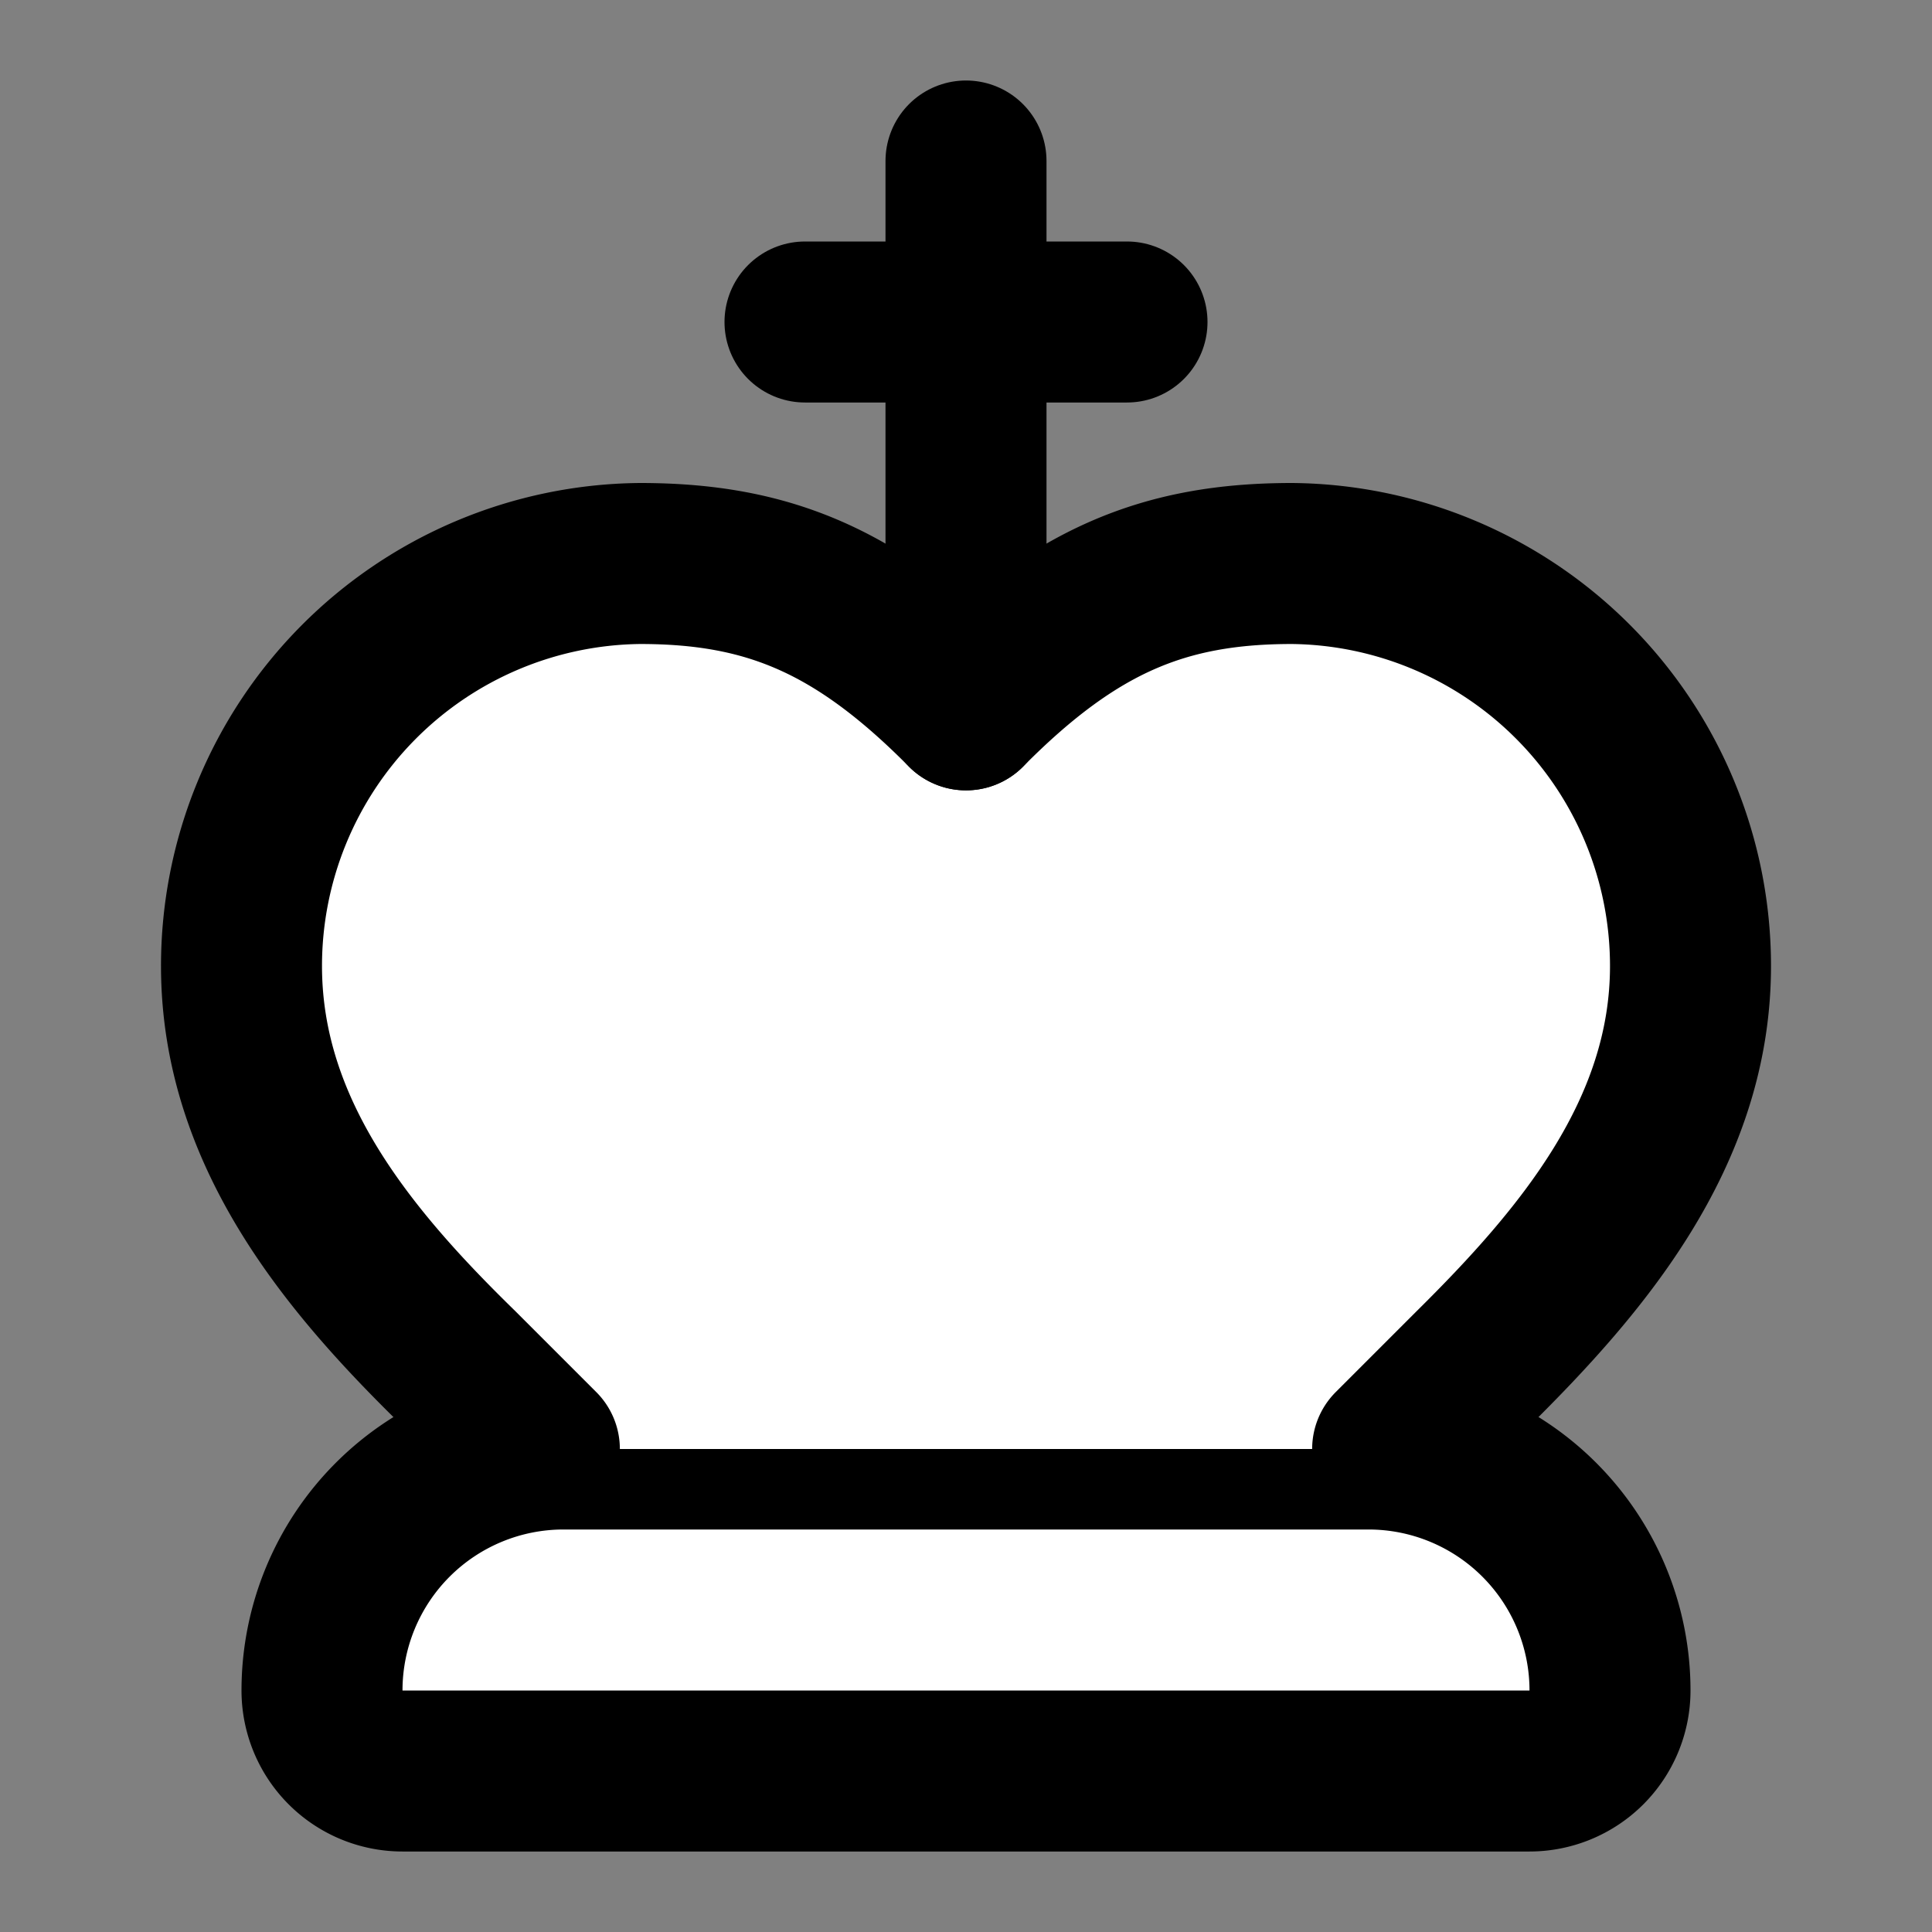
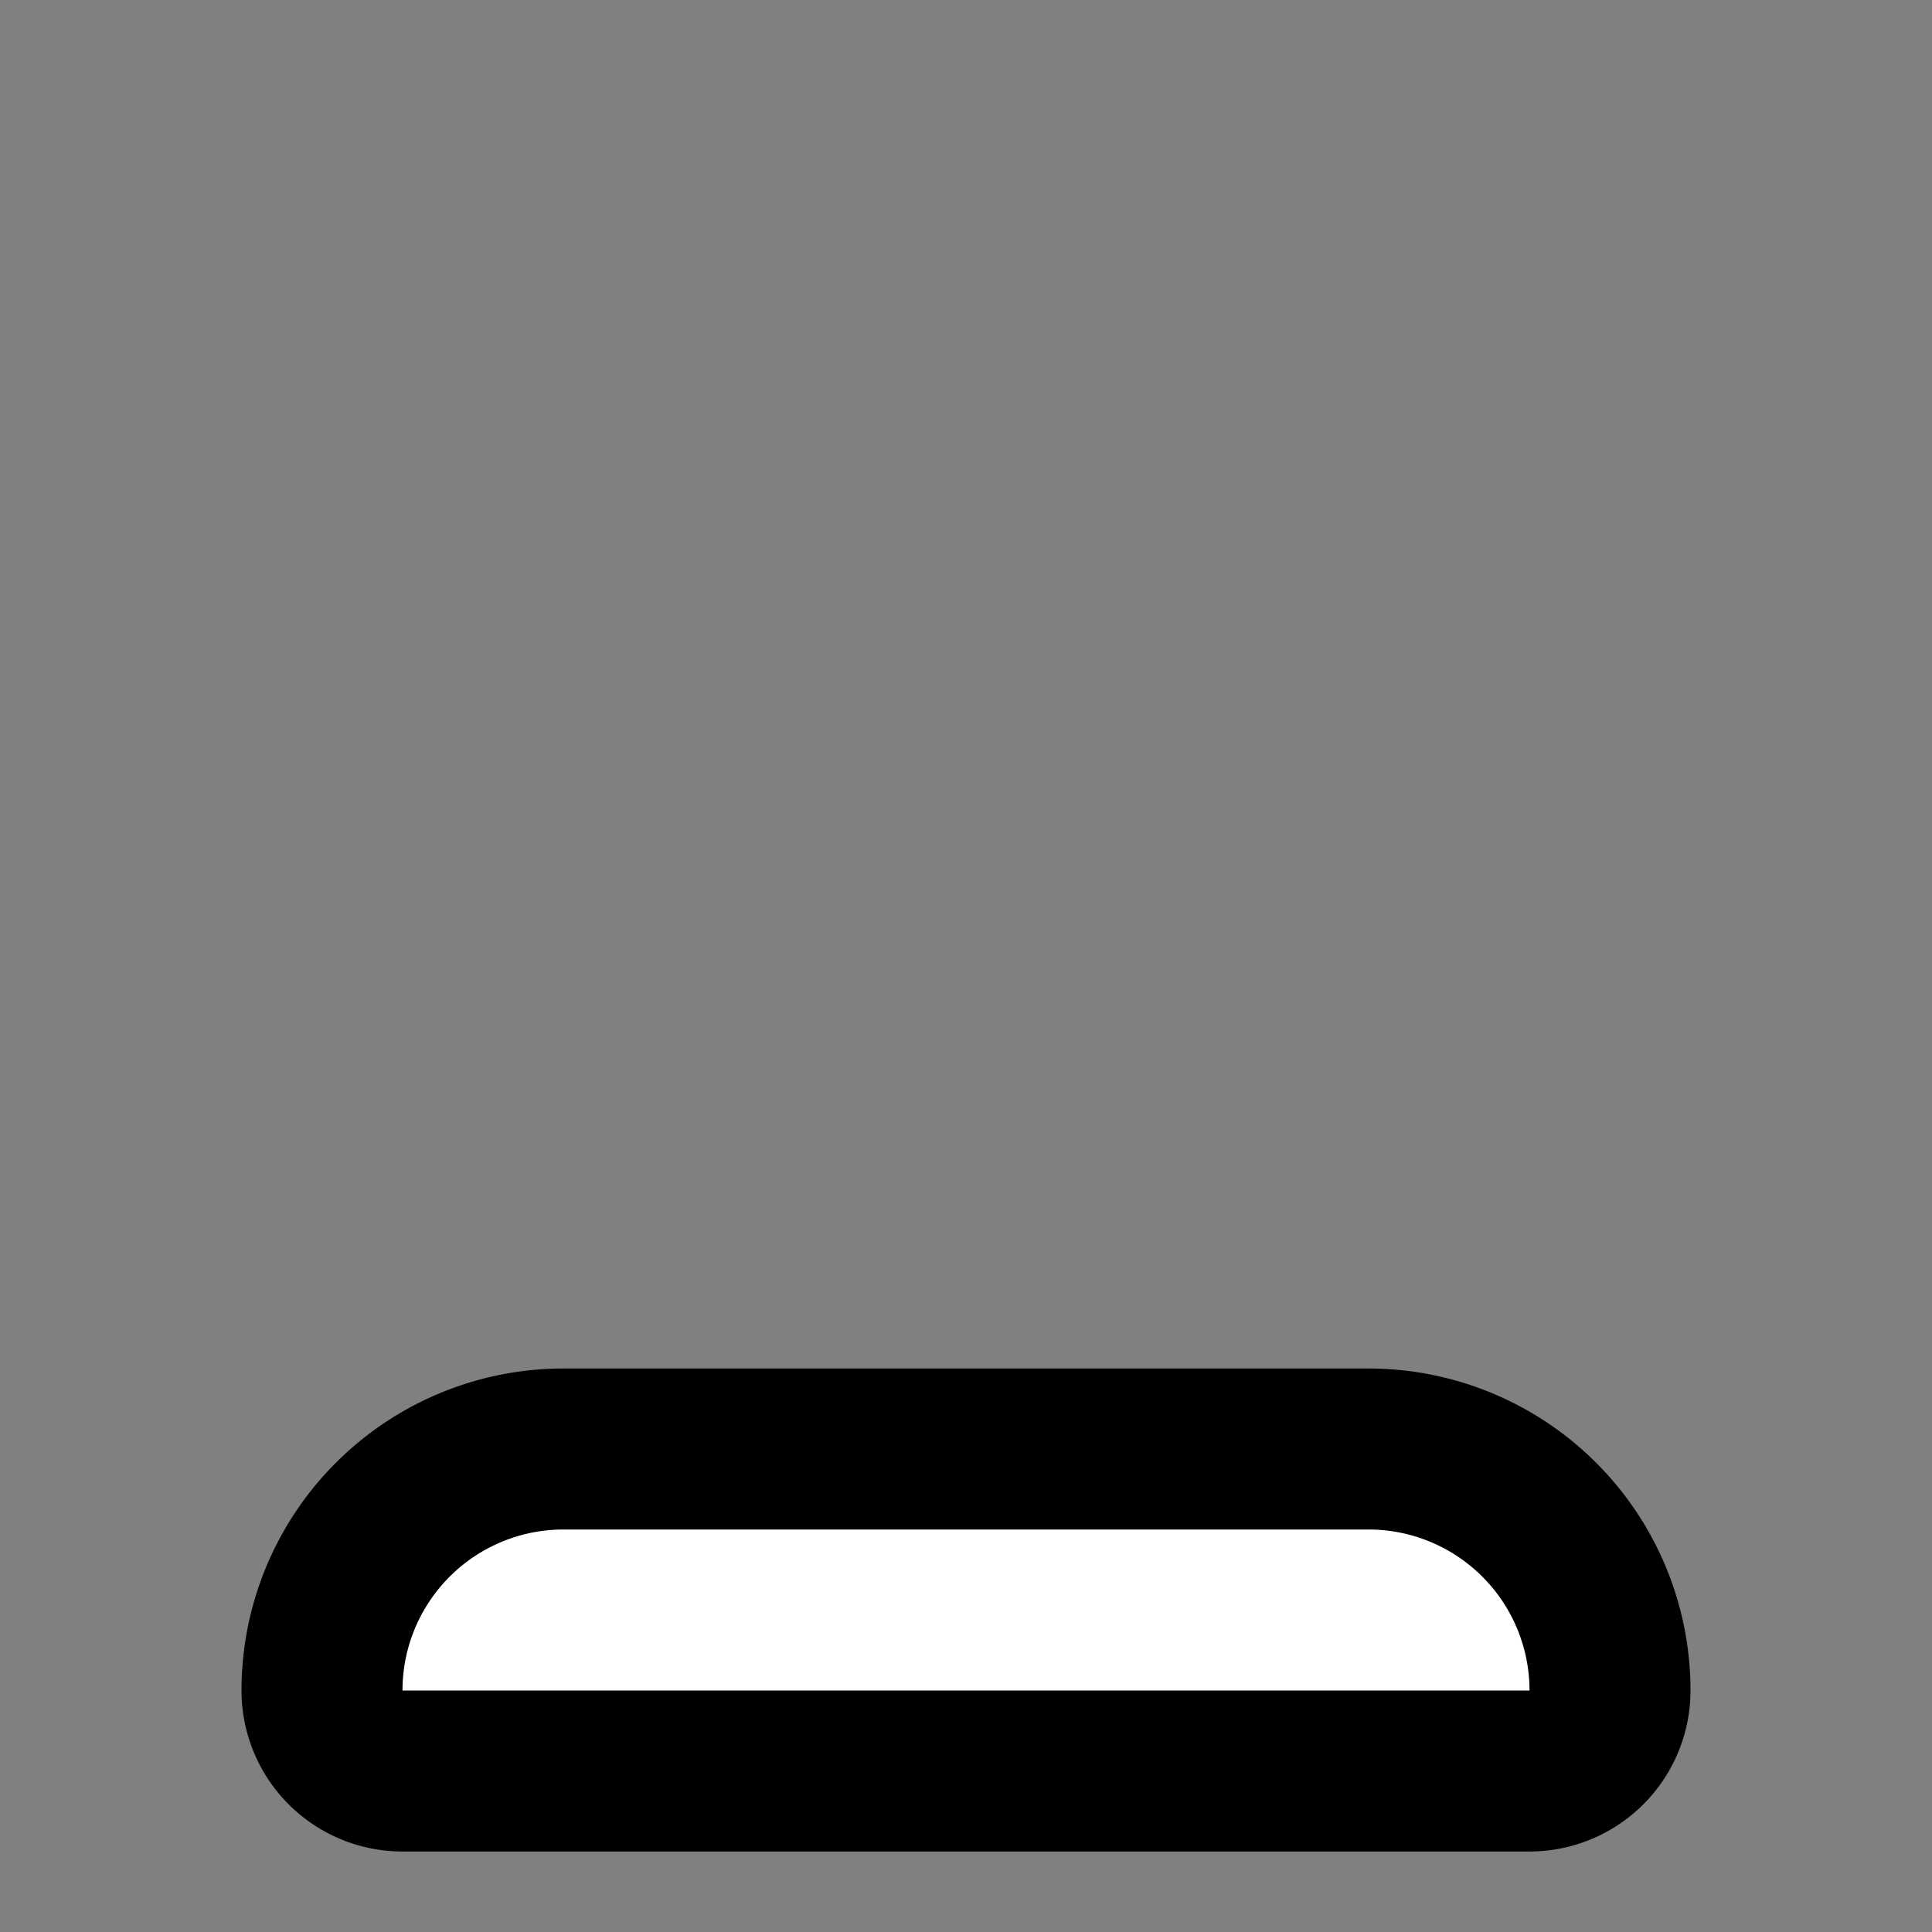
<svg xmlns="http://www.w3.org/2000/svg" width="24" height="24" viewBox="0 0 24 24" fill="#fff" stroke="currentColor" stroke-width="2" stroke-linecap="round" stroke-linejoin="round" class="lucide lucide-icon">
  <rect x="0" y="0" width="24" height="24" fill="#808080" stroke="none" />
  <style>
        @media screen and (prefers-color-scheme: light) {
          svg { fill: transparent !important; }
        }
        @media screen and (prefers-color-scheme: dark) {
          svg { stroke: #fff; fill: transparent !important; }
        }
      </style>
  <path d="M4 21a3 3 0 0 1 3-3h10a3 3 0 0 1 3 3 1 1 0 0 1-1 1H5a1 1 0 0 1-1-1" />
-   <path d="m6.7 18-1-1C4.35 15.682 3 14.09 3 12a5 5 0 0 1 4.95-5c1.584 0 2.7.455 4.05 1.818C13.35 7.455 14.466 7 16.05 7A5 5 0 0 1 21 12c0 2.082-1.359 3.673-2.7 5l-1 1" />
-   <path d="M10 4h4" />
-   <path d="M12 2v6.818" />
</svg>